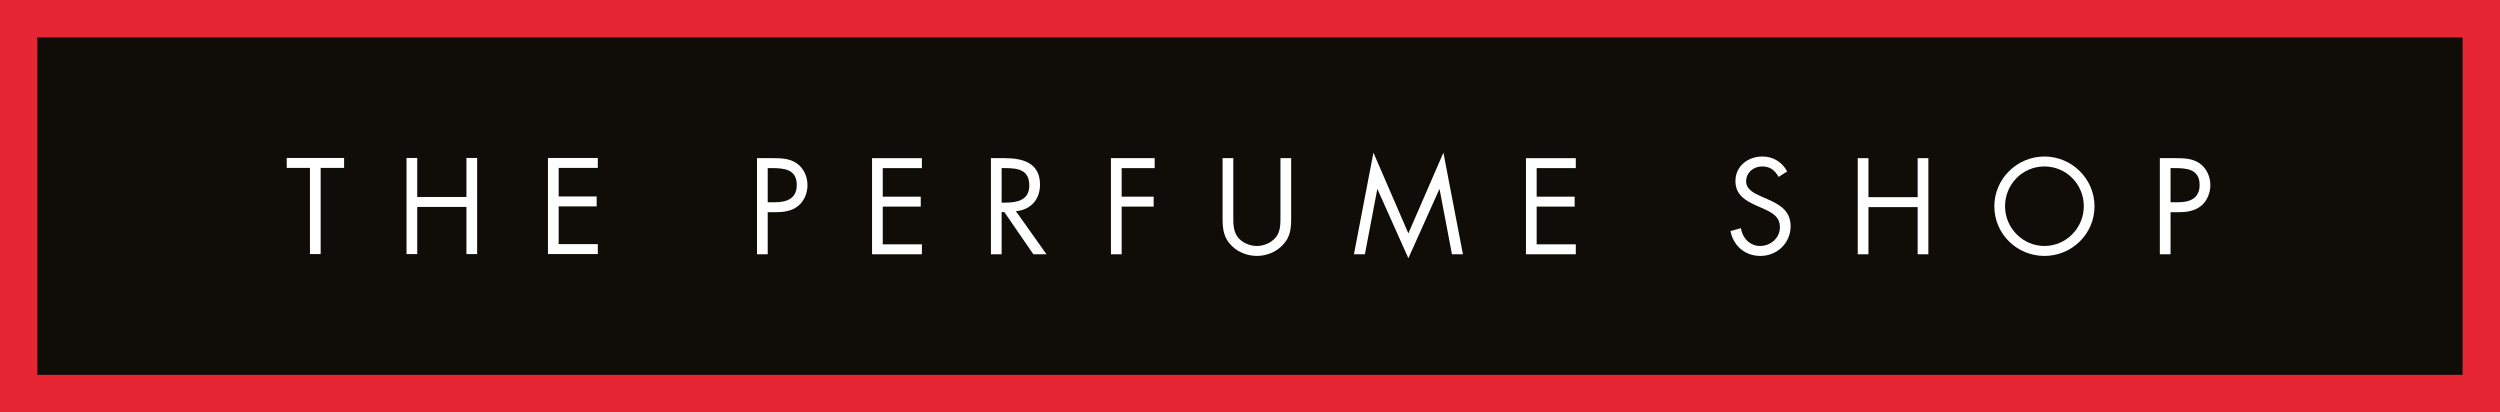
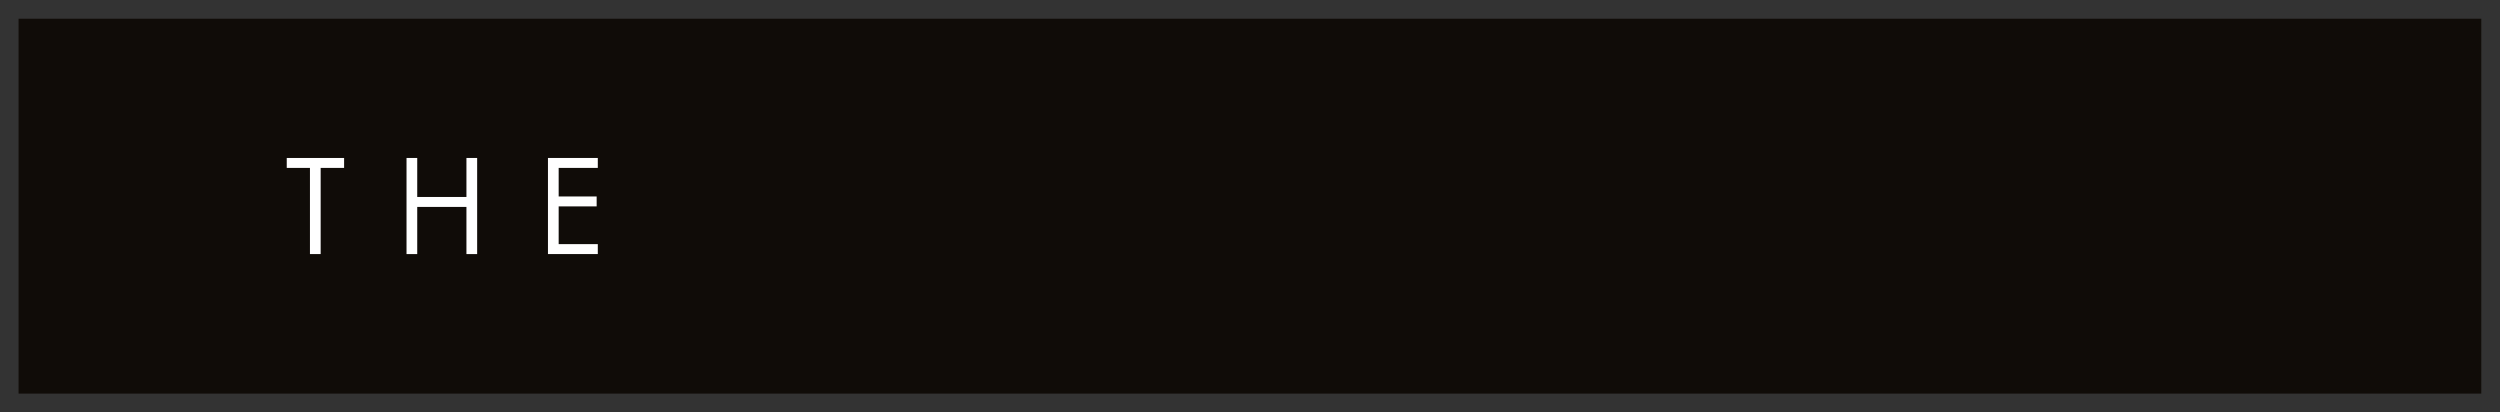
<svg xmlns="http://www.w3.org/2000/svg" xmlns:ns1="http://www.inkscape.org/namespaces/inkscape" xmlns:ns2="http://sodipodi.sourceforge.net/DTD/sodipodi-0.dtd" width="1000" height="164.928" viewBox="0 0 264.583 43.637" version="1.1" id="svg8" ns1:version="0.92.4 (5da689c313, 2019-01-14)" ns2:docname="a.svg">
  <rect x="0" y="0" width="264.583" height="43.637" fill="#333333" stroke="none" />
  <defs id="defs2">
    <clipPath clipPathUnits="userSpaceOnUse" id="clipPath273">
      <path d="M 100.68,667.132 H 390.154 V 802.919 H 100.68 Z" id="path271" ns1:connector-curvature="0" />
    </clipPath>
    <clipPath clipPathUnits="userSpaceOnUse" id="clipPath1705">
      <path d="M 455.94,362.34 H 515.4 V 688.86 H 455.94" id="path1703" ns1:connector-curvature="0" />
    </clipPath>
    <clipPath clipPathUnits="userSpaceOnUse" id="clipPath6070">
-       <path d="m 105.512,524.889 h 208.505 v 34.386 H 105.512 Z" id="path6068" ns1:connector-curvature="0" />
-     </clipPath>
+       </clipPath>
  </defs>
  <ns2:namedview id="base" pagecolor="#ffffff" bordercolor="#666666" borderopacity="1.0" ns1:pageopacity="0.0" ns1:pageshadow="2" ns1:zoom="0.7" ns1:cx="387.97861" ns1:cy="-90.613857" ns1:document-units="px" ns1:current-layer="layer1" showgrid="false" units="px" ns1:window-width="1920" ns1:window-height="1017" ns1:window-x="1912" ns1:window-y="-8" ns1:window-maximized="1" fit-margin-top="0" fit-margin-left="0" fit-margin-right="0" fit-margin-bottom="0" />
  <g ns1:label="Layer 1" ns1:groupmode="layer" id="layer1" transform="translate(185.436,160.961)">
    <path d="M -183.471,-158.98 H 77.167 v 39.675 H -183.471 Z" style="fill:#100c08;fill-opacity:1;fill-rule:nonzero;stroke:none;stroke-width:1.269" id="path6048" ns1:connector-curvature="0" />
-     <path d="M -185.436,-117.324 H 79.148 v -43.637 h -264.583 z m 3.945,-39.674 H 75.186 v 35.712 H -181.49 Z" style="fill:#e62633;fill-opacity:1;fill-rule:nonzero;stroke:none;stroke-width:1.269" id="path6050" ns1:connector-curvature="0" />
    <g id="g6052" transform="matrix(1.269,0,0,-1.269,-151.5,-134.072)">
      <path d="M 0,0 H -0.893 V 7.186 H -2.828 V 8.014 H 1.955 V 7.186 H 0 Z" style="fill:#ffffff;fill-opacity:1;fill-rule:nonzero;stroke:none" id="path6054" ns1:connector-curvature="0" />
    </g>
    <g id="g6056" transform="matrix(1.269,0,0,-1.269,-136.071,-140.115)">
      <path d="M 0,0 V 3.253 H 0.893 V -4.763 H 0 v 3.933 h -4.104 v -3.933 h -0.893 v 8.016 h 0.893 V 0 Z" style="fill:#ffffff;fill-opacity:1;fill-rule:nonzero;stroke:none" id="path6058" ns1:connector-curvature="0" />
    </g>
    <g id="g6060" transform="matrix(1.269,0,0,-1.269,-127.444,-144.243)">
      <path d="M 0,0 H 4.157 V -0.829 H 0.893 V -3.211 H 4.061 V -4.039 H 0.893 V -7.186 H 4.157 V -8.014 H 0 Z" style="fill:#ffffff;fill-opacity:1;fill-rule:nonzero;stroke:none" id="path6062" ns1:connector-curvature="0" />
    </g>
    <g id="g6064" transform="matrix(1.269,0,0,-1.269,-319.351,548.781)">
      <g id="g6066" clip-path="url(#clipPath6070)">
        <g id="g6072" transform="translate(169.554,542.424)">
          <path d="m 0,0 h 0.595 c 0.989,0 1.829,0.297 1.829,1.446 0,1.307 -1.053,1.403 -2.095,1.403 H 0 Z M 0,-4.337 H -0.893 V 3.678 H 0.425 C 1.116,3.678 1.828,3.657 2.413,3.253 3.008,2.839 3.317,2.137 3.317,1.425 3.317,0.776 3.051,0.117 2.55,-0.298 2.009,-0.744 1.318,-0.83 0.649,-0.83 H 0 Z" style="fill:#ffffff;fill-opacity:1;fill-rule:nonzero;stroke:none" id="path6074" ns1:connector-curvature="0" />
        </g>
        <g id="g6076" transform="translate(178.256,546.101)">
          <path d="M 0,0 H 4.157 V -0.829 H 0.893 V -3.211 H 4.061 V -4.039 H 0.893 V -7.186 H 4.157 V -8.014 H 0 Z" style="fill:#ffffff;fill-opacity:1;fill-rule:nonzero;stroke:none" id="path6078" ns1:connector-curvature="0" />
        </g>
        <g id="g6080" transform="translate(189.063,542.392)">
          <path d="m 0,0 h 0.277 c 1.01,0 2.03,0.191 2.03,1.435 0,1.318 -0.967,1.446 -2.04,1.446 L 0,2.881 Z M 0,-4.306 H -0.893 V 3.71 h 1.16 c 1.519,0 2.934,-0.404 2.934,-2.211 0,-1.233 -0.777,-2.105 -2.01,-2.211 L 3.742,-4.306 H 2.648 L 0.224,-0.787 H 0 Z" style="fill:#ffffff;fill-opacity:1;fill-rule:nonzero;stroke:none" id="path6082" ns1:connector-curvature="0" />
        </g>
        <g id="g6084" transform="translate(199.074,545.273)">
          <path d="m 0,0 v -2.381 h 2.667 v -0.83 H 0 V -7.186 H -0.894 V 0.829 H 2.753 V 0 Z" style="fill:#ffffff;fill-opacity:1;fill-rule:nonzero;stroke:none" id="path6086" ns1:connector-curvature="0" />
        </g>
        <g id="g6088" transform="translate(208.383,541.329)">
          <path d="m 0,0 c 0,-0.595 -0.02,-1.276 0.352,-1.786 0.35,-0.489 1.03,-0.766 1.615,-0.766 0.574,0 1.201,0.266 1.573,0.713 C 3.965,-1.328 3.933,-0.627 3.933,0 V 4.773 H 4.826 V -0.244 C 4.826,-1.116 4.762,-1.808 4.124,-2.467 3.57,-3.063 2.774,-3.38 1.967,-3.38 c -0.756,0 -1.532,0.286 -2.073,0.818 -0.701,0.67 -0.787,1.403 -0.787,2.318 V 4.773 H 0 Z" style="fill:#ffffff;fill-opacity:1;fill-rule:nonzero;stroke:none" id="path6090" ns1:connector-curvature="0" />
        </g>
        <g id="g6092" transform="translate(220.071,546.559)">
-           <path d="M 0,0 2.913,-6.729 5.836,0 7.463,-8.472 H 6.548 L 5.518,-3.05 H 5.496 L 2.913,-8.802 0.34,-3.05 H 0.319 l -1.031,-5.422 h -0.914 z" style="fill:#ffffff;fill-opacity:1;fill-rule:nonzero;stroke:none" id="path6094" ns1:connector-curvature="0" />
-         </g>
+           </g>
        <g id="g6096" transform="translate(232.791,546.101)">
-           <path d="M 0,0 H 4.157 V -0.829 H 0.893 V -3.211 H 4.061 V -4.039 H 0.893 V -7.186 H 4.157 V -8.014 H 0 Z" style="fill:#ffffff;fill-opacity:1;fill-rule:nonzero;stroke:none" id="path6098" ns1:connector-curvature="0" />
-         </g>
+           </g>
        <g id="g6100" transform="translate(253.864,544.539)">
          <path d="m 0,0 c -0.318,0.553 -0.702,0.872 -1.382,0.872 -0.712,0 -1.329,-0.51 -1.329,-1.244 0,-0.691 0.713,-1.01 1.255,-1.255 l 0.531,-0.233 c 1.041,-0.458 1.924,-0.979 1.924,-2.254 0,-1.403 -1.127,-2.477 -2.519,-2.477 -1.286,0 -2.244,0.83 -2.498,2.073 l 0.872,0.243 c 0.117,-0.817 0.744,-1.486 1.604,-1.486 0.861,0 1.648,0.659 1.648,1.561 0,0.936 -0.733,1.256 -1.477,1.595 l -0.49,0.213 c -0.935,0.425 -1.742,0.904 -1.742,2.052 0,1.243 1.052,2.041 2.243,2.041 0.893,0 1.646,-0.457 2.073,-1.244 z" style="fill:#ffffff;fill-opacity:1;fill-rule:nonzero;stroke:none" id="path6102" ns1:connector-curvature="0" />
        </g>
        <g id="g6104" transform="translate(265.459,542.849)">
          <path d="M 0,0 V 3.253 H 0.893 V -4.763 H 0 v 3.933 h -4.104 v -3.933 h -0.893 v 8.016 h 0.893 V 0 Z" style="fill:#ffffff;fill-opacity:1;fill-rule:nonzero;stroke:none" id="path6106" ns1:connector-curvature="0" />
        </g>
        <g id="g6108" transform="translate(272.746,542.094)">
          <path d="m 0,0 c 0,-1.808 1.467,-3.316 3.285,-3.316 1.817,0 3.284,1.508 3.284,3.316 0,1.818 -1.445,3.316 -3.284,3.316 C 1.445,3.316 0,1.818 0,0 m 7.462,-0.01 c 0,-2.307 -1.893,-4.136 -4.177,-4.136 -2.286,0 -4.178,1.829 -4.178,4.136 0,2.295 1.892,4.156 4.178,4.156 2.284,0 4.177,-1.861 4.177,-4.156" style="fill:#ffffff;fill-opacity:1;fill-rule:nonzero;stroke:none" id="path6110" ns1:connector-curvature="0" />
        </g>
        <g id="g6112" transform="translate(286.55,542.424)">
-           <path d="m 0,0 h 0.596 c 0.988,0 1.828,0.297 1.828,1.446 0,1.307 -1.052,1.403 -2.094,1.403 H 0 Z M 0,-4.337 H -0.893 V 3.678 H 0.426 C 1.117,3.678 1.829,3.657 2.414,3.253 3.009,2.839 3.318,2.137 3.318,1.425 3.318,0.776 3.051,0.117 2.552,-0.298 2.01,-0.744 1.319,-0.83 0.649,-0.83 H 0 Z" style="fill:#ffffff;fill-opacity:1;fill-rule:nonzero;stroke:none" id="path6114" ns1:connector-curvature="0" />
+           <path d="m 0,0 h 0.596 c 0.988,0 1.828,0.297 1.828,1.446 0,1.307 -1.052,1.403 -2.094,1.403 H 0 Z M 0,-4.337 H -0.893 V 3.678 C 1.117,3.678 1.829,3.657 2.414,3.253 3.009,2.839 3.318,2.137 3.318,1.425 3.318,0.776 3.051,0.117 2.552,-0.298 2.01,-0.744 1.319,-0.83 0.649,-0.83 H 0 Z" style="fill:#ffffff;fill-opacity:1;fill-rule:nonzero;stroke:none" id="path6114" ns1:connector-curvature="0" />
        </g>
      </g>
    </g>
  </g>
</svg>